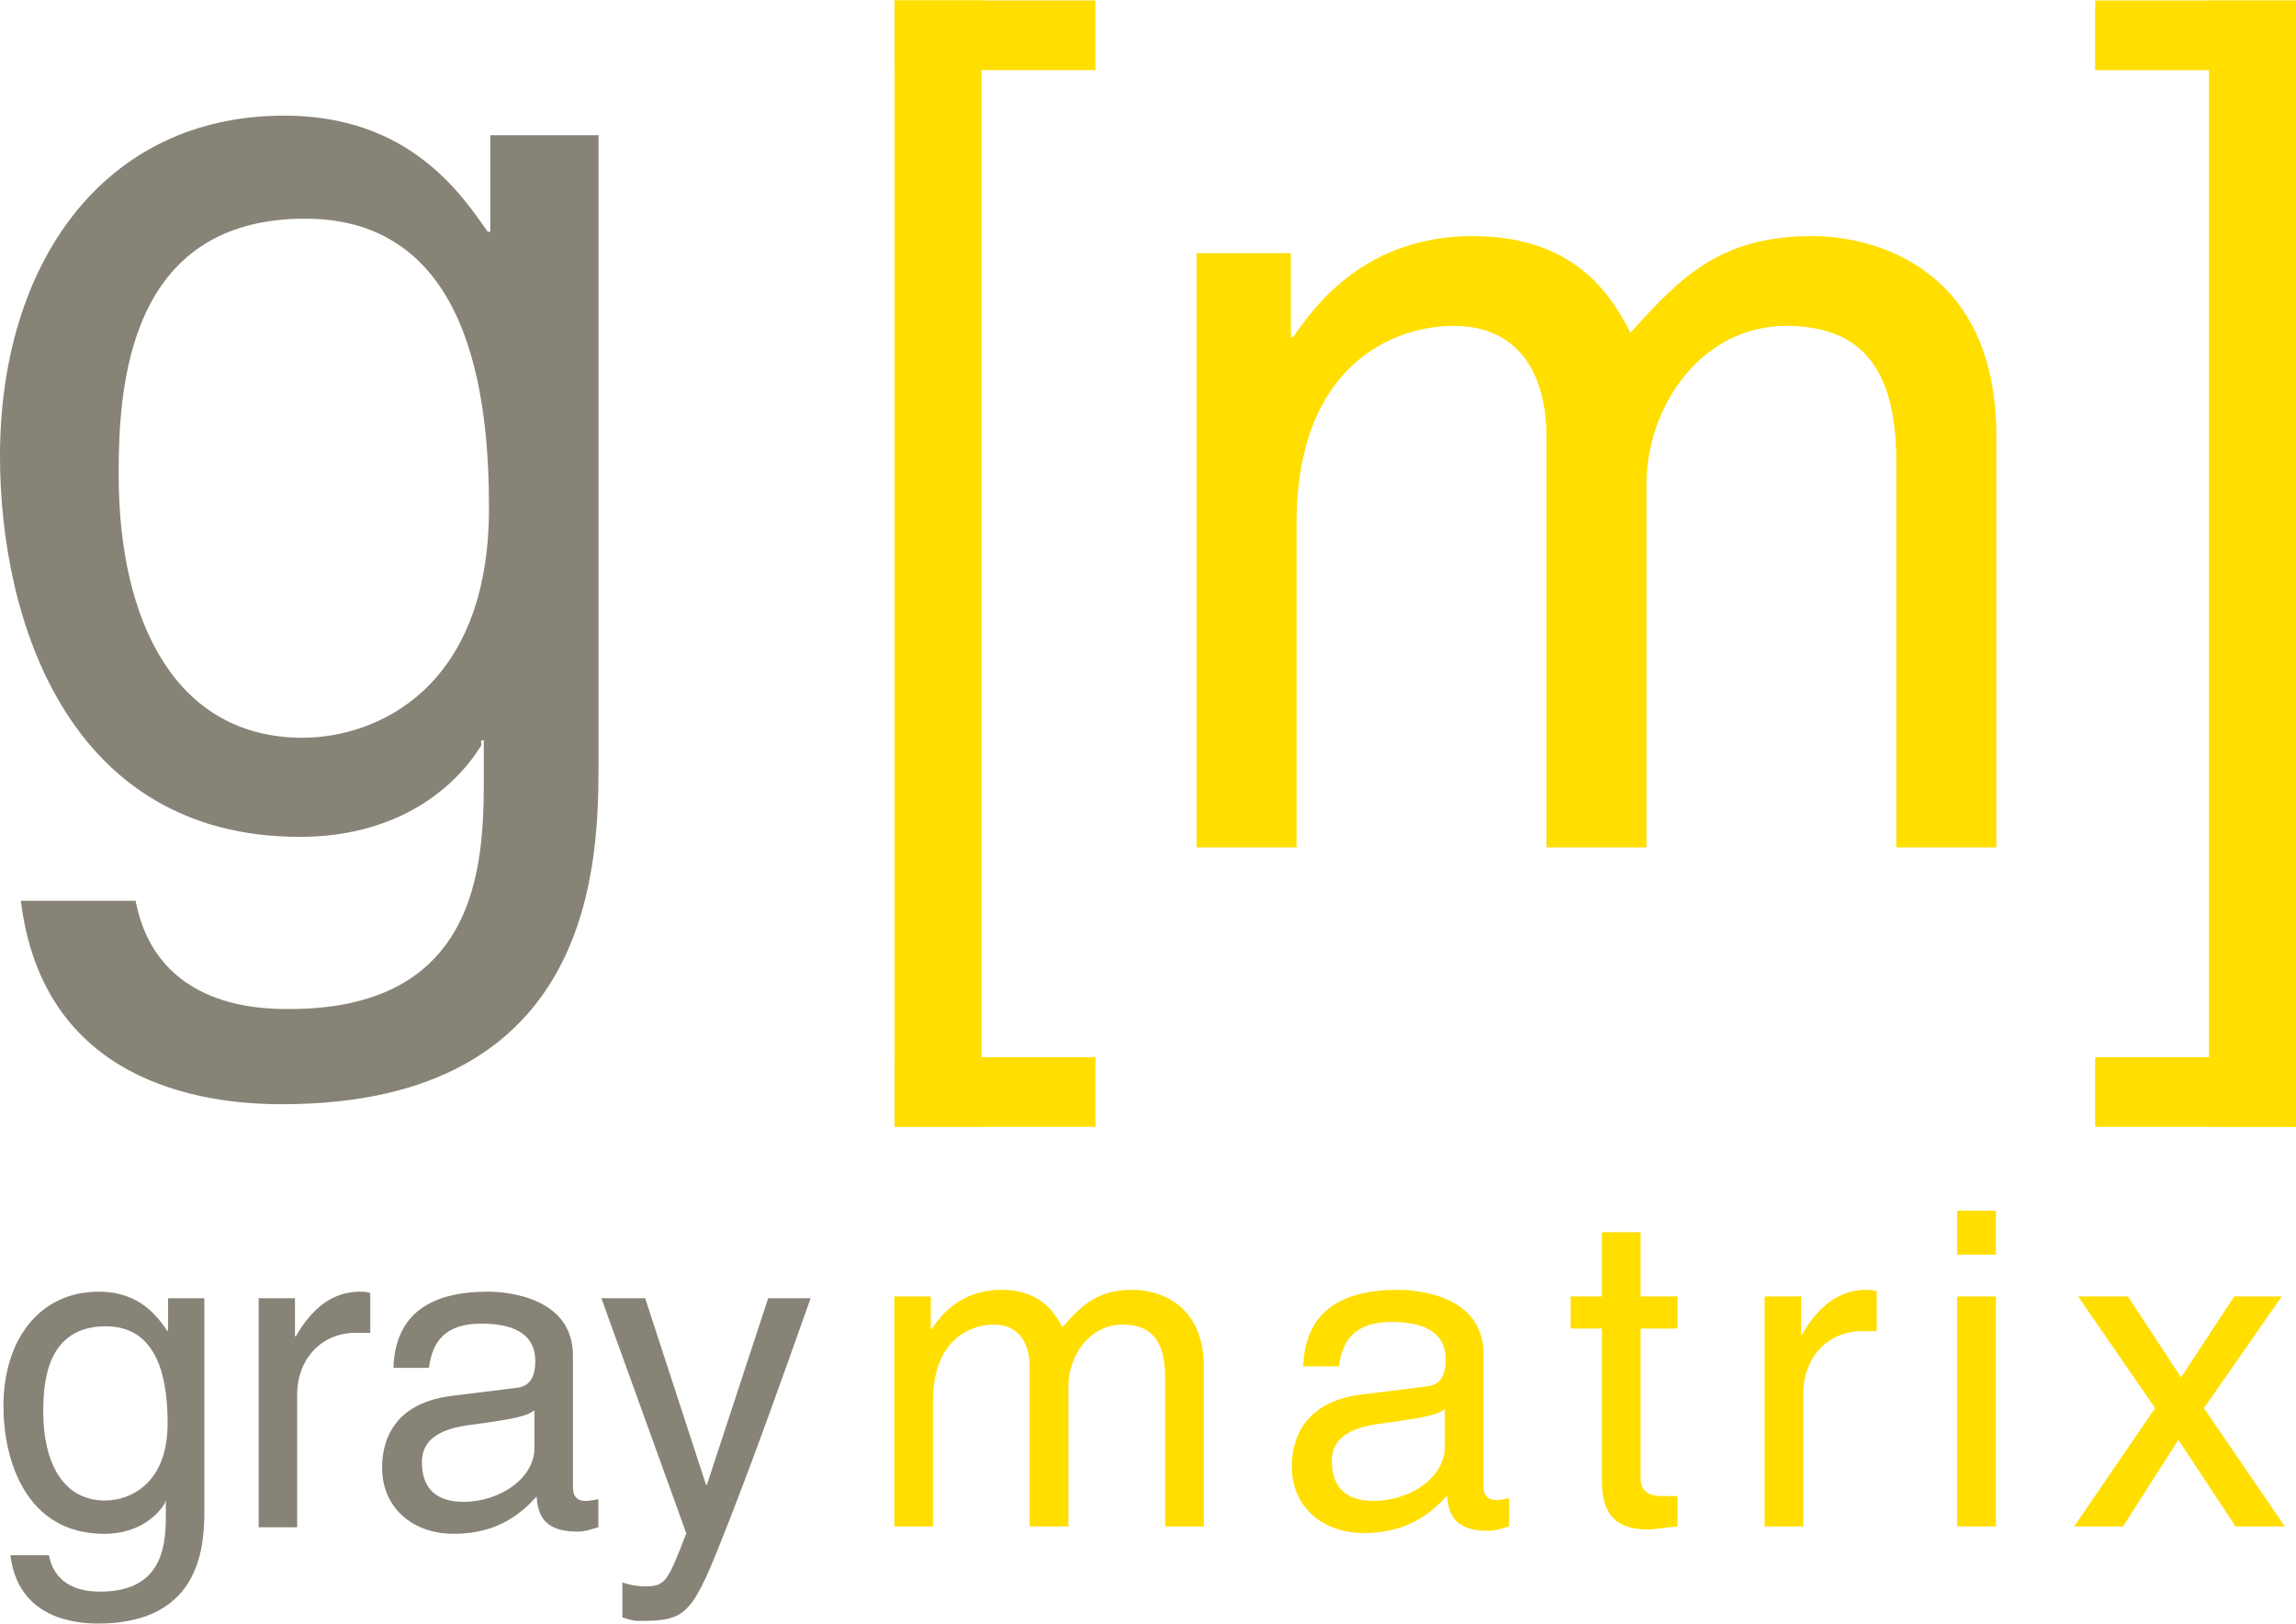
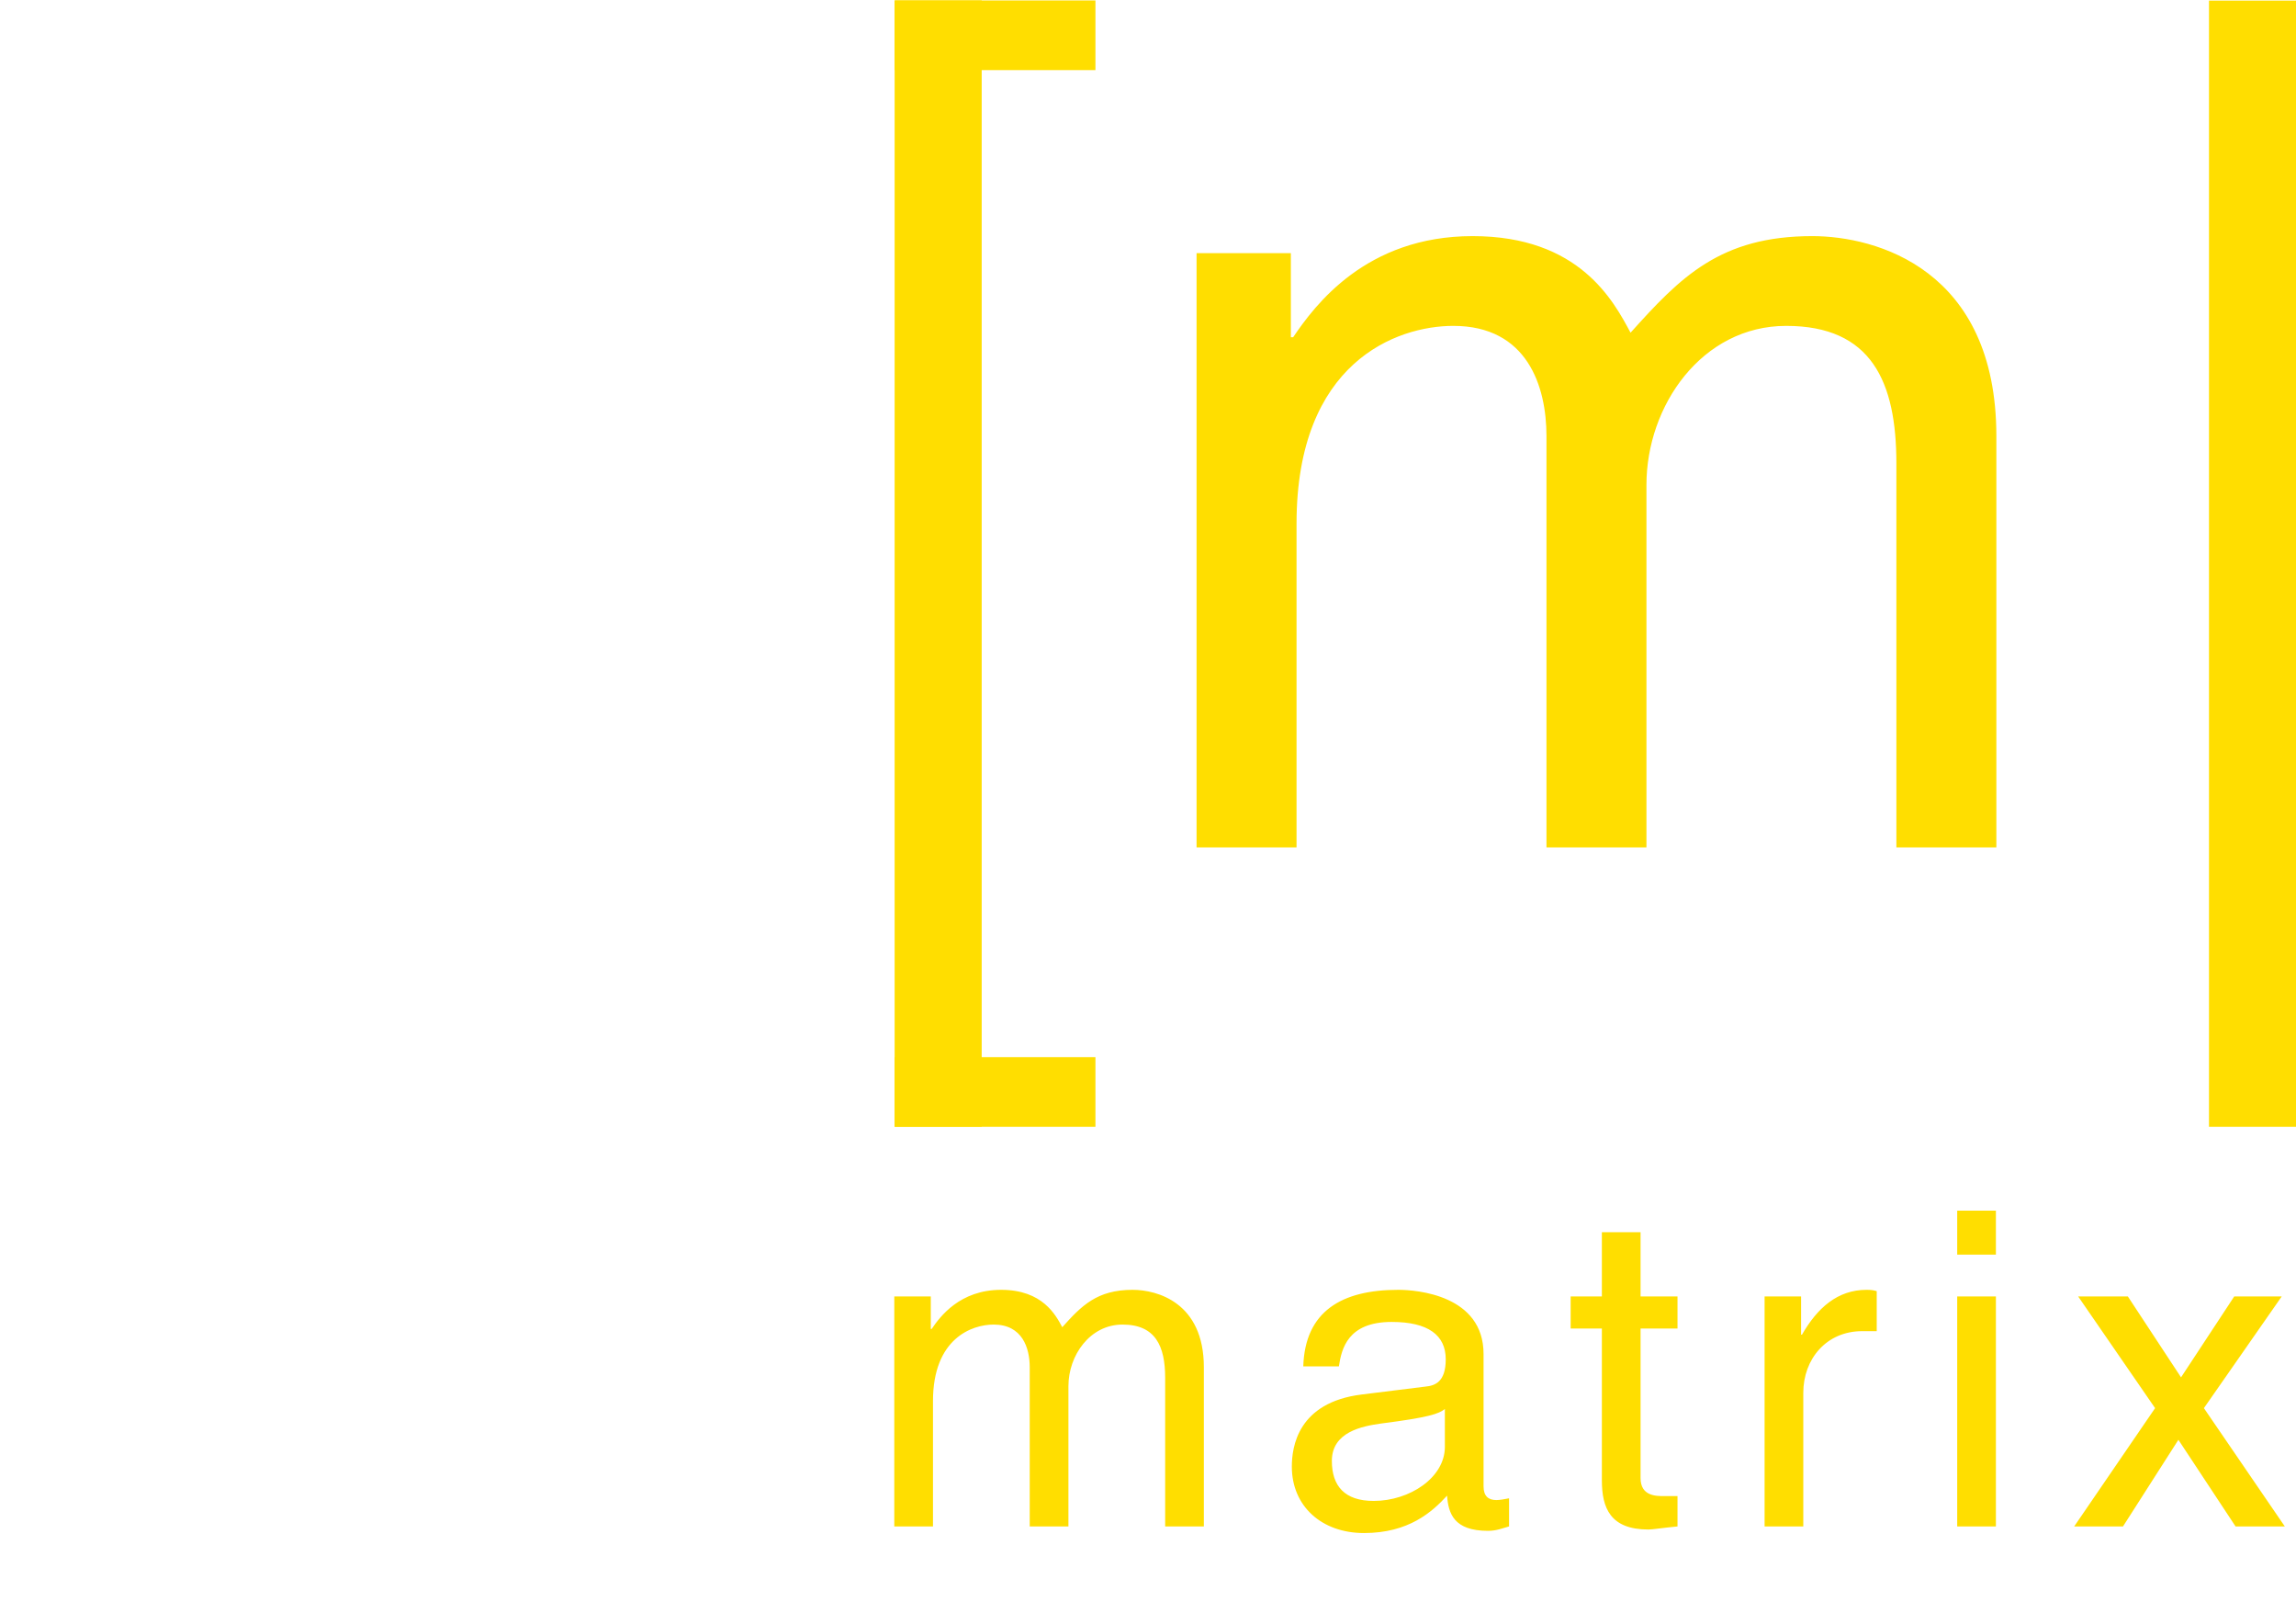
<svg xmlns="http://www.w3.org/2000/svg" fill="none" height="1768" width="2500" viewBox="0 0 1000 706.812">
-   <path d="M260.683 331.294c0 42.596-.567 149.369-138.01 149.369-35.213 0-103.934-9.655-113.59-88.598h49.982c9.086 47.139 55.091 47.139 67.019 47.139 86.328 0 84.625-69.29 84.625-104.503v-12.495h-1.136v2.272c-13.063 21.015-39.19 39.757-78.946 39.757C29.534 364.235 0 269.39 0 198.394 0 114.906 44.866 50.159 123.812 50.159c53.954 0 76.672 33.508 88.598 50.548h1.136V58.678h47.139v272.616zm-128.924-10.222c31.806 0 81.218-21.015 81.218-99.96 0-48.275-7.952-126.084-80.082-126.084-77.242 0-81.218 73.266-81.218 111.318.003 65.314 25.56 114.726 80.082 114.726z" fill="#878377" />
  <path d="M521.154 110.046h41.068v36.616h.992c9.4-13.854 31.668-44.037 78.176-44.037 46.509 0 61.357 28.205 68.777 42.06 21.771-24.246 39.091-42.06 79.168-42.06 27.708 0 80.156 14.351 80.156 87.085v179.118h-43.542V201.587c0-35.626-10.886-59.871-47.994-59.871-36.614 0-60.862 34.637-60.862 69.271v157.841H673.55V189.71c0-21.771-8.411-47.996-40.571-47.996-24.742 0-68.285 15.834-68.285 86.096v141.018h-43.542V110.046z" fill="#ffde00" />
-   <path d="M89.006 656.67c0 14.299-.19 50.142-46.33 50.142-11.821 0-34.893-3.24-38.133-29.742H21.32c3.05 15.825 18.496 15.825 22.5 15.825 28.98 0 28.409-23.261 28.409-35.082v-4.194h-.382v.762c-4.386 7.054-13.156 13.345-26.502 13.345-33.938 0-43.851-31.841-43.851-55.674 0-28.027 15.063-49.763 41.565-49.763 18.113 0 25.74 11.251 29.744 16.97h.377V565.15h15.825zm-43.28-3.433c10.677 0 27.265-7.055 27.265-33.556 0-16.207-2.668-42.327-26.883-42.327-25.93 0-27.266 24.597-27.266 37.371.003 21.924 8.583 38.512 26.884 38.512zM129.425 664.868h-16.778V565.15h15.825v16.588h.382c6.672-11.631 15.442-19.449 28.027-19.449 2.097 0 3.05.192 4.386.571v17.35h-6.294c-15.634 0-25.548 12.203-25.548 26.694zM171.368 595.466c.761-23.833 16.588-33.177 41.183-33.177 8.008 0 36.989 2.289 36.989 27.837v57.39c0 4.194 2.097 5.909 5.529 5.909 1.526 0 3.623-.38 5.53-.762v12.203c-2.861.761-5.34 1.904-9.152 1.904-14.871 0-17.16-7.626-17.732-15.252-6.483 7.054-16.588 16.206-36.035 16.206-18.304 0-31.268-11.631-31.268-28.791 0-8.388 2.479-27.837 30.314-31.267l27.645-3.433c4.004-.382 8.77-1.907 8.77-11.823 0-10.487-7.627-16.206-23.451-16.206-19.068 0-21.736 11.631-22.88 19.259h-15.442zm61.393 18.493c-2.668 2.099-6.865 3.625-27.645 6.293-8.198 1.144-21.354 3.623-21.354 16.207 0 10.869 5.53 17.35 18.114 17.35 15.632 0 30.888-10.105 30.888-23.451v-16.399zM334.572 565.15h18.496c-11.631 32.602-23.072 65.208-35.844 97.811-15.824 40.419-17.542 42.708-39.086 42.708-2.479 0-4.386-.761-7.055-1.523v-15.255c2.097.764 5.53 1.715 10.106 1.715 8.772 0 9.723-2.479 17.732-23.069L261.932 565.15h19.067l26.502 81.222h.382z" fill="#878377" />
  <g fill="#ffde00">
    <path d="M389.497 564.355h15.897v14.173h.385c3.638-5.361 12.256-17.043 30.26-17.043 18.003 0 23.748 10.916 26.621 16.277 8.425-9.384 15.131-16.277 30.644-16.277 10.724 0 31.026 5.553 31.026 33.707v69.331h-16.853v-64.734c0-13.789-4.215-23.175-18.578-23.175-14.173 0-23.556 13.407-23.556 26.813v61.094h-16.854v-69.332c0-8.425-3.256-18.577-15.705-18.577-9.576 0-26.429 6.129-26.429 33.326v54.583h-16.853V564.355zM567.629 594.807c.764-23.94 16.661-33.324 41.366-33.324 8.046 0 37.155 2.296 37.155 27.961v57.648c0 4.212 2.106 5.937 5.553 5.937 1.532 0 3.641-.384 5.555-.766v12.256c-2.875.766-5.363 1.914-9.194 1.914-14.939 0-17.235-7.661-17.811-15.321-6.511 7.086-16.664 16.279-36.197 16.279-18.388 0-31.411-11.682-31.411-28.922 0-8.427 2.491-27.961 30.452-31.408l27.772-3.449c4.023-.381 8.81-1.914 8.81-11.871 0-10.535-7.662-16.28-23.557-16.28-19.152 0-21.832 11.682-22.982 19.344h-15.511zm61.67 18.578c-2.683 2.107-6.893 3.641-27.772 6.319-8.235 1.151-21.45 3.641-21.45 16.279 0 10.917 5.555 17.428 18.196 17.428 15.705 0 31.026-10.15 31.026-23.557zM714.535 578.339v65.116c0 7.852 6.701 7.852 10.15 7.852h5.937v13.217c-6.129.574-10.916 1.34-12.642 1.34-16.661 0-20.3-9.386-20.3-21.45v-66.073h-13.599v-13.983h13.599v-27.962h16.853v27.962h16.087v13.983h-16.085zM785.405 664.521h-16.853V564.355h15.894v16.662h.385c6.703-11.68 15.513-19.534 28.153-19.534 2.106 0 3.067.19 4.405.574v17.427h-6.319c-15.703 0-25.663 12.257-25.663 26.811v58.226zM852.442 546.162V527.01h16.854v19.152zm16.854 118.359h-16.854V564.355h16.854zM995.129 664.521h-21.45L948.78 626.79l-24.131 37.731h-21.258l35.239-51.518-33.517-48.648h21.643l23.174 35.242 23.175-35.242h20.684l-33.901 48.648zM427.566 0h-37.917v490.445h37.917z" />
    <path d="M477.106 0h-87.457v30.337h87.457zM477.106 460.171h-87.457v30.328h87.457zM1000 .07h-37.896v490.431H1000z" />
-     <path d="M999.998.021h-87.465V30.36h87.465zM999.998 460.171h-87.465v30.328h87.465z" />
  </g>
</svg>